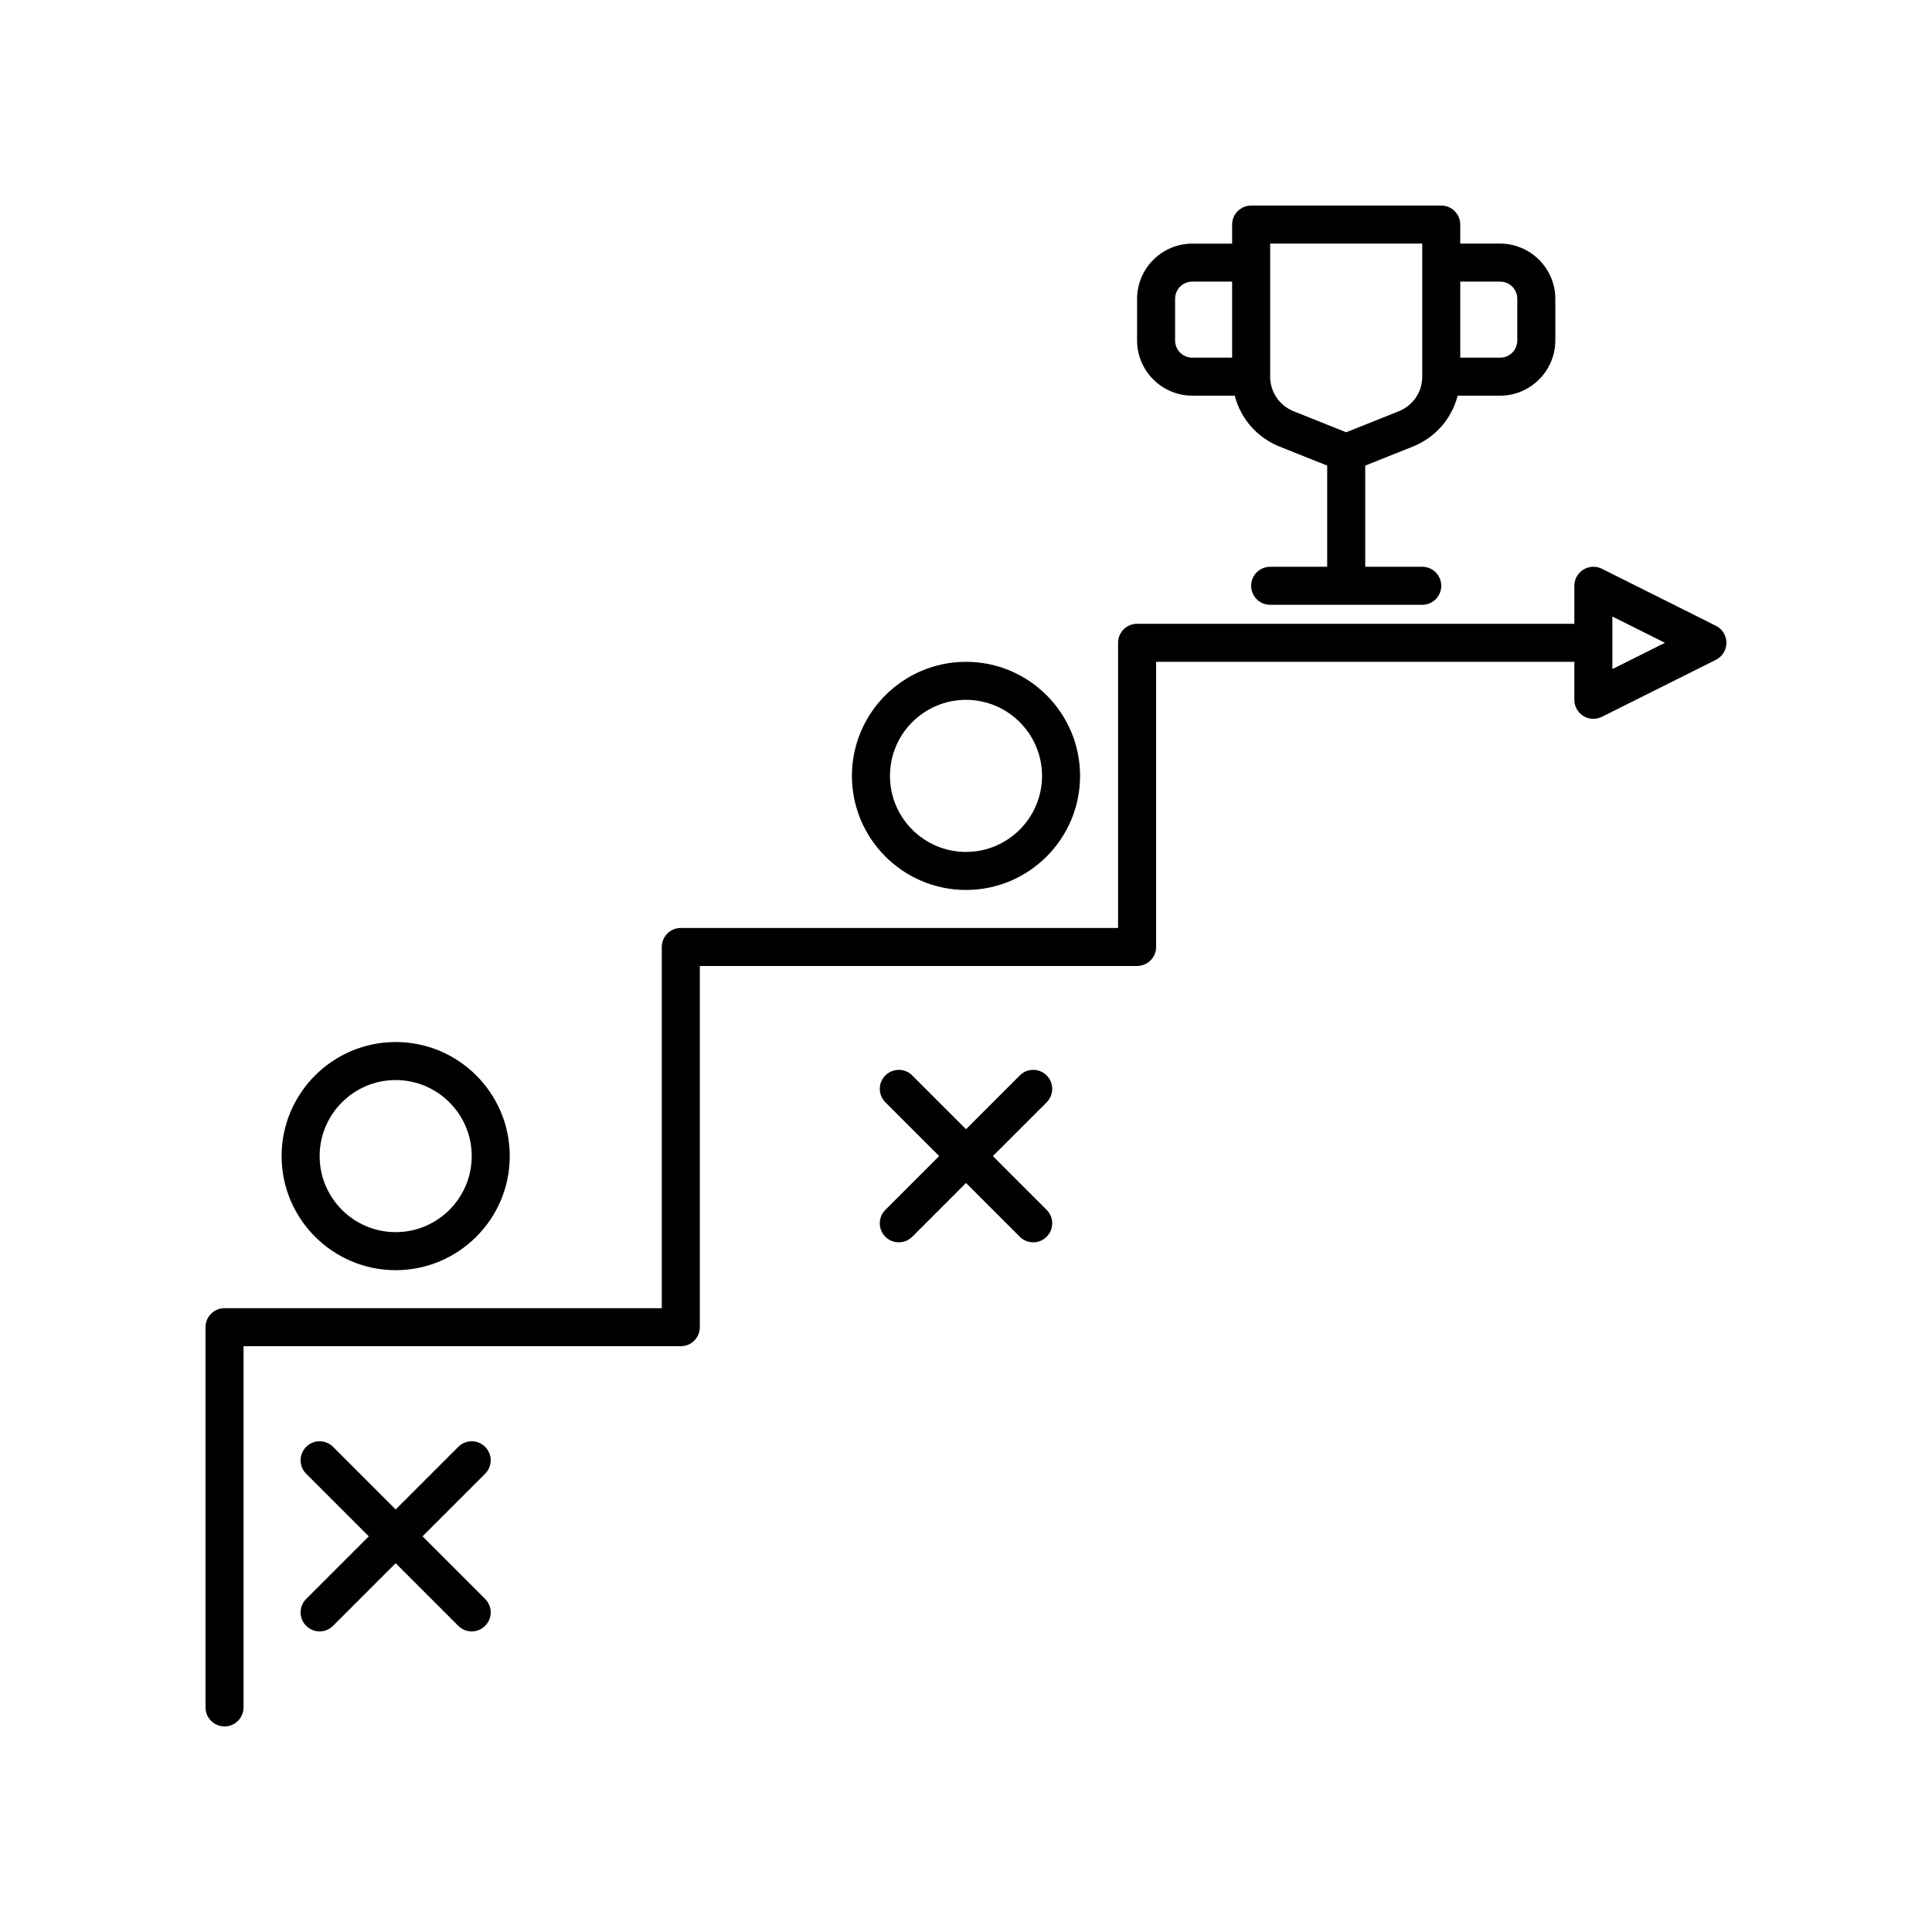
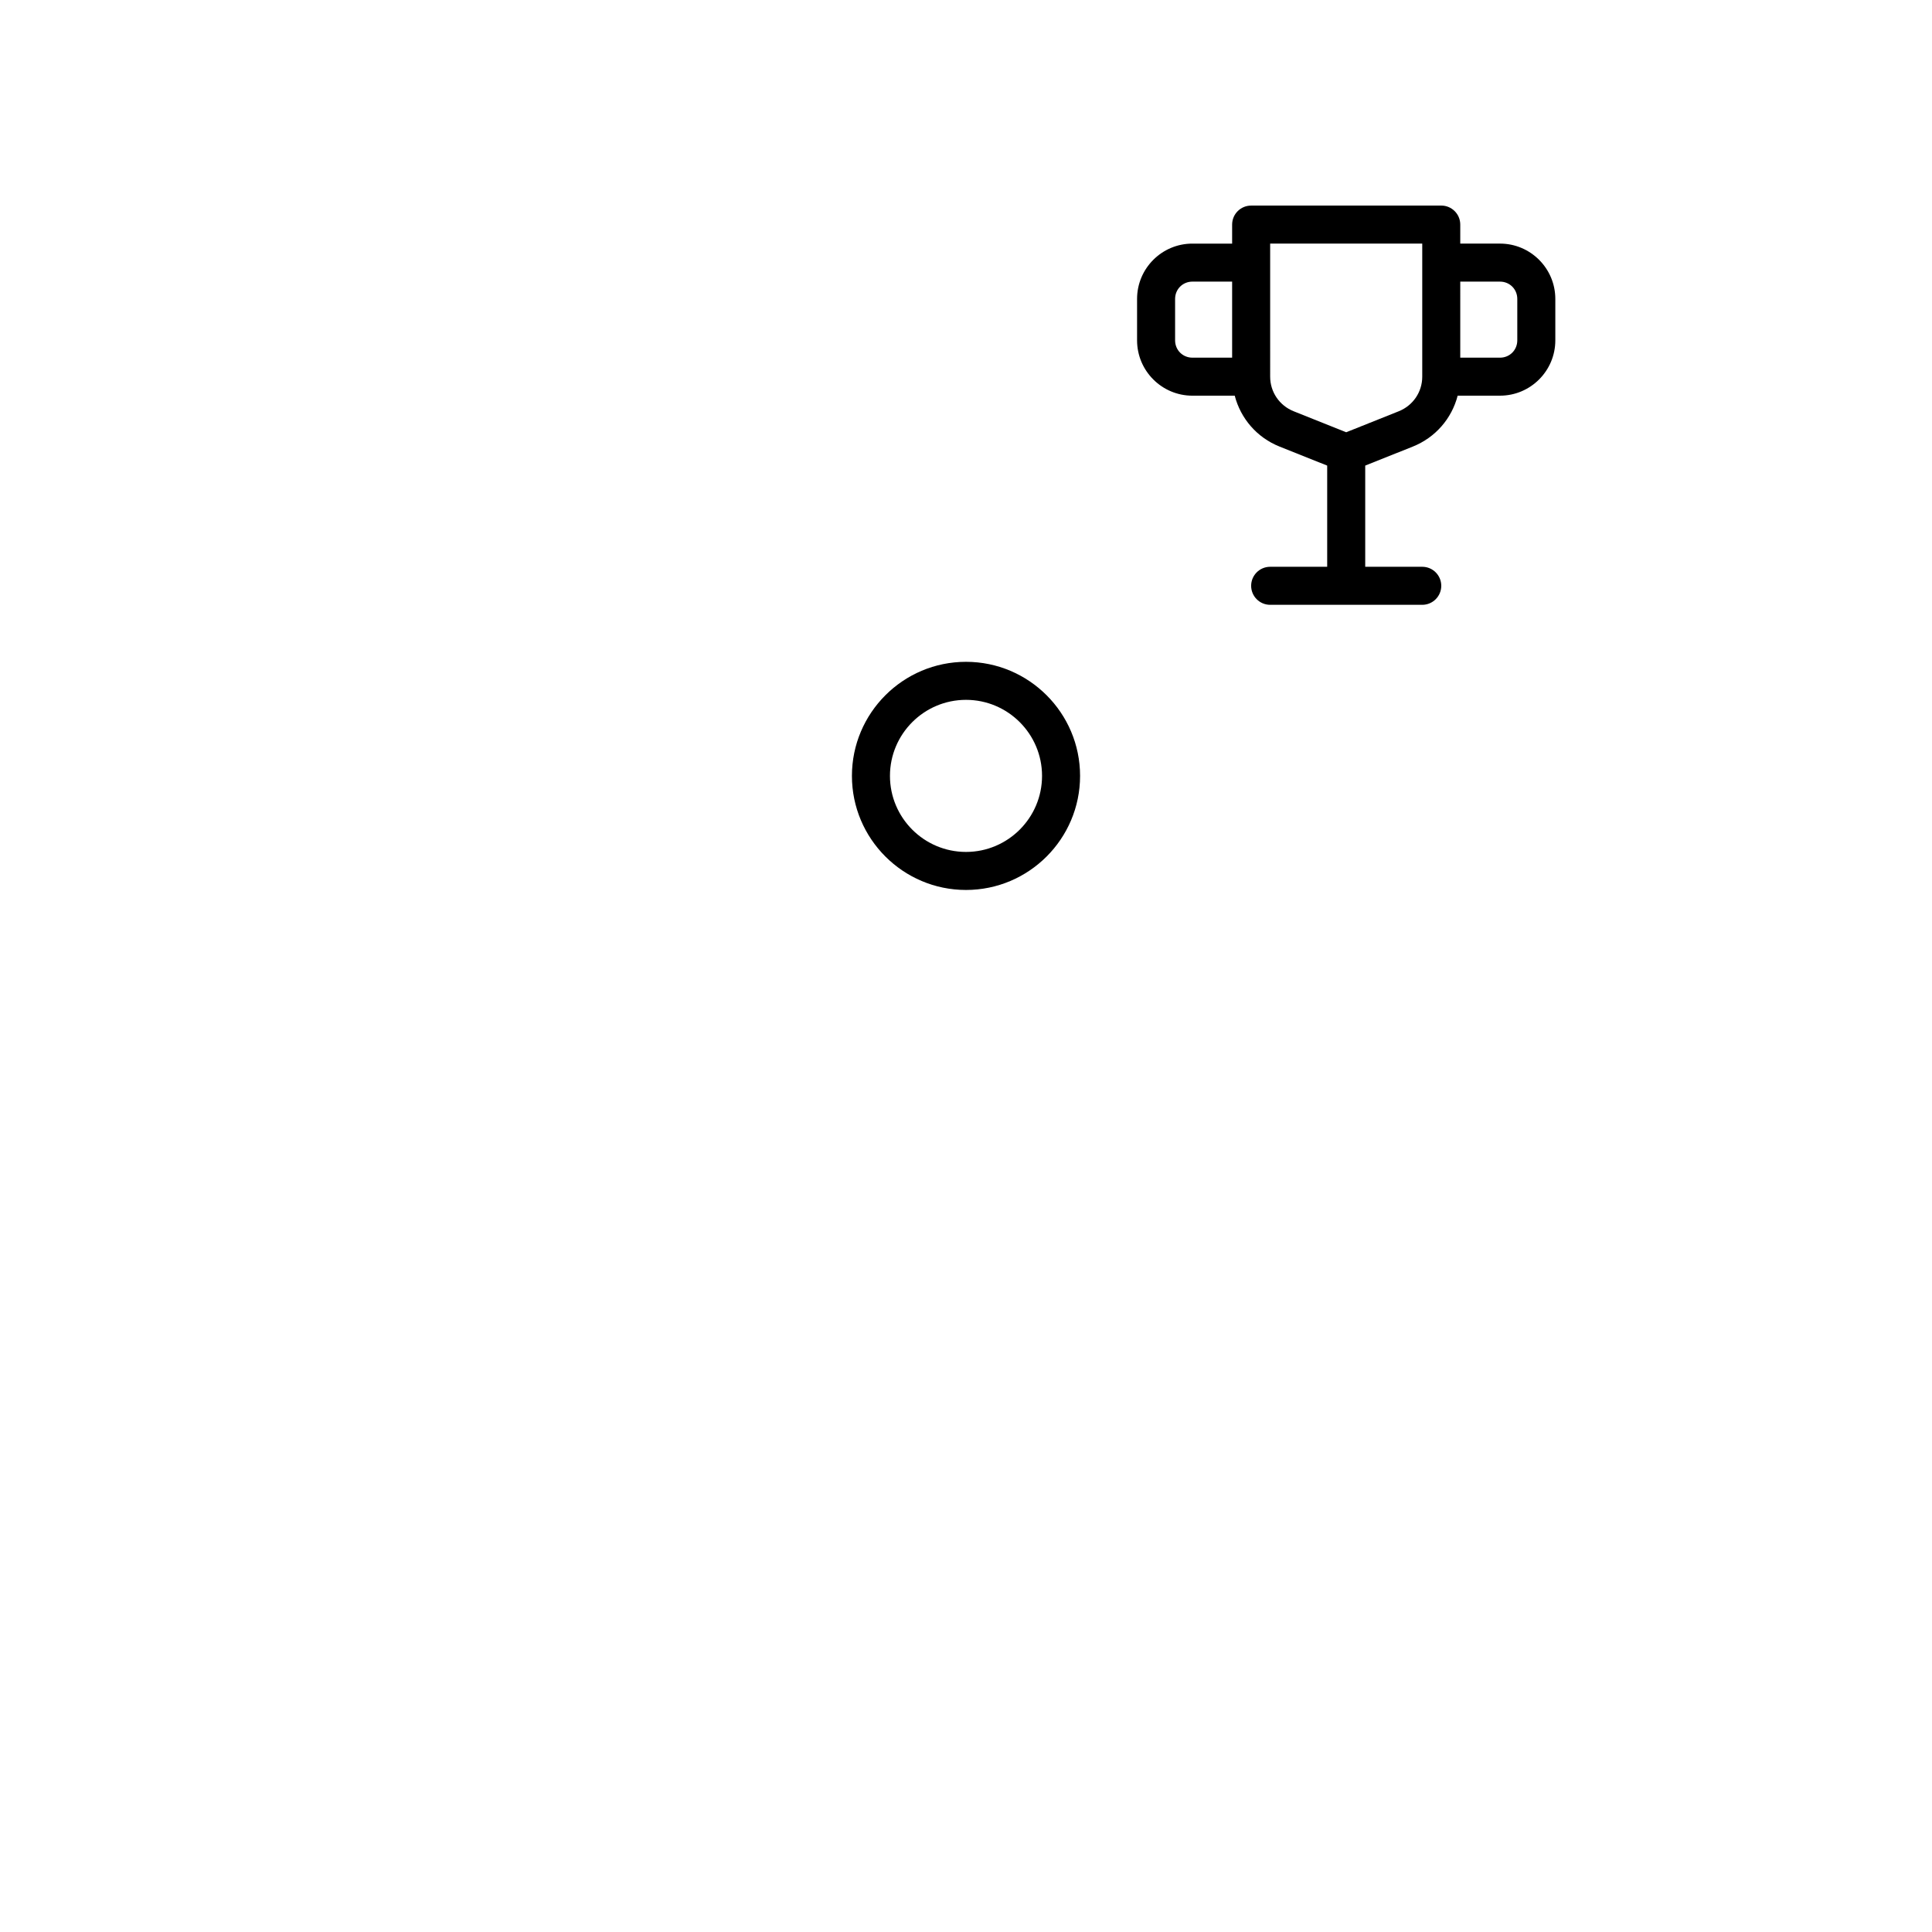
<svg xmlns="http://www.w3.org/2000/svg" fill="#000000" width="800px" height="800px" version="1.1" viewBox="144 144 512 512">
  <g>
    <path d="m460 248.86h11.215c1.57 6.047 5.875 11.094 11.902 13.496l12.602 5.031v26.816h-15.113c-2.781 0-5.039 2.254-5.039 5.039 0 2.781 2.254 5.039 5.039 5.039h40.305c2.781 0 5.039-2.254 5.039-5.039 0-2.781-2.254-5.039-5.039-5.039h-15.113v-26.816l12.594-5.031c6.031-2.406 10.336-7.453 11.906-13.5h11.215c8.086 0.004 14.664-6.574 14.664-14.656v-10.98c0-8.086-6.578-14.664-14.66-14.664h-10.531v-5.039c0-2.781-2.254-5.039-5.039-5.039l-50.379 0.004c-2.781 0-5.039 2.254-5.039 5.039v5.039h-10.527c-8.086-0.004-14.664 6.574-14.664 14.656v10.98c0 8.086 6.578 14.664 14.664 14.664zm70.984-30.227h10.527c2.574 0 4.586 2.012 4.586 4.582v10.98c0 2.574-2.012 4.59-4.582 4.59h-10.531zm-50.379-5.039v-5.039h40.305v35.27c0 4.062-2.453 7.664-6.254 9.176l-13.898 5.551-13.902-5.555c-3.797-1.512-6.25-5.113-6.25-9.176zm-25.191 9.621c0-2.57 2.016-4.582 4.586-4.582h10.527v20.152h-10.527c-2.57 0-4.586-2.016-4.586-4.586z" />
-     <path d="m272.57 527.43c-1.969-1.969-5.156-1.969-7.125 0l-16.59 16.59-16.59-16.59c-1.969-1.969-5.156-1.969-7.125 0s-1.969 5.156 0 7.125l16.59 16.59-16.59 16.59c-1.969 1.969-1.969 5.156 0 7.125 0.984 0.984 2.273 1.477 3.562 1.477s2.578-0.492 3.562-1.477l16.59-16.59 16.59 16.59c0.984 0.984 2.273 1.477 3.562 1.477 1.289 0 2.578-0.492 3.562-1.477 1.969-1.969 1.969-5.156 0-7.125l-16.59-16.59 16.59-16.59c1.969-1.969 1.969-5.156 0-7.125z" />
-     <path d="m421.38 429c-1.969-1.969-5.156-1.969-7.125 0l-14.25 14.25-14.25-14.25c-1.969-1.969-5.156-1.969-7.125 0s-1.969 5.156 0 7.125l14.25 14.25-14.25 14.25c-1.969 1.969-1.969 5.156 0 7.125 0.984 0.984 2.273 1.477 3.562 1.477s2.578-0.492 3.562-1.477l14.25-14.25 14.25 14.25c0.984 0.984 2.273 1.477 3.562 1.477s2.578-0.492 3.562-1.477c1.969-1.969 1.969-5.156 0-7.125l-14.254-14.25 14.25-14.25c1.969-1.969 1.969-5.156 0.004-7.125z" />
-     <path d="m248.86 480.61c16.668 0 30.23-13.559 30.23-30.23 0-16.668-13.559-30.23-30.23-30.23-16.668 0-30.23 13.559-30.23 30.23 0.004 16.668 13.562 30.23 30.23 30.23zm0-50.383c11.113 0 20.152 9.039 20.152 20.152 0 11.113-9.039 20.152-20.152 20.152s-20.152-9.039-20.152-20.152c0-11.109 9.039-20.152 20.152-20.152z" />
    <path d="m400 379.85c16.668 0 30.23-13.559 30.23-30.23 0-16.668-13.559-30.23-30.23-30.23-16.668 0-30.23 13.559-30.23 30.23 0 16.668 13.559 30.23 30.23 30.23zm0-50.383c11.113 0 20.152 9.039 20.152 20.152 0 11.113-9.039 20.152-20.152 20.152s-20.152-9.039-20.152-20.152c0-11.113 9.039-20.152 20.152-20.152z" />
-     <path d="m598.74 309.84-30.23-15.113c-1.559-0.777-3.418-0.695-4.902 0.223-1.484 0.914-2.387 2.535-2.387 4.285v10.078l-115.88-0.004c-2.781 0-5.039 2.254-5.039 5.039v75.57h-115.88c-2.781 0-5.039 2.254-5.039 5.039v95.723h-115.88c-2.781 0-5.039 2.254-5.039 5.039v100.76c0 2.781 2.254 5.039 5.039 5.039 2.781 0 5.039-2.254 5.039-5.039v-95.723h115.88c2.781 0 5.039-2.254 5.039-5.039v-95.723h115.88c2.781 0 5.039-2.254 5.039-5.039v-75.57h110.84v10.078c0 1.746 0.906 3.367 2.387 4.285 0.809 0.496 1.73 0.75 2.648 0.75 0.77 0 1.543-0.176 2.254-0.531l30.23-15.113c1.707-0.855 2.785-2.598 2.785-4.508 0-1.91-1.078-3.652-2.785-4.508zm-27.445 11.469v-13.922l13.926 6.961z" />
  </g>
</svg>